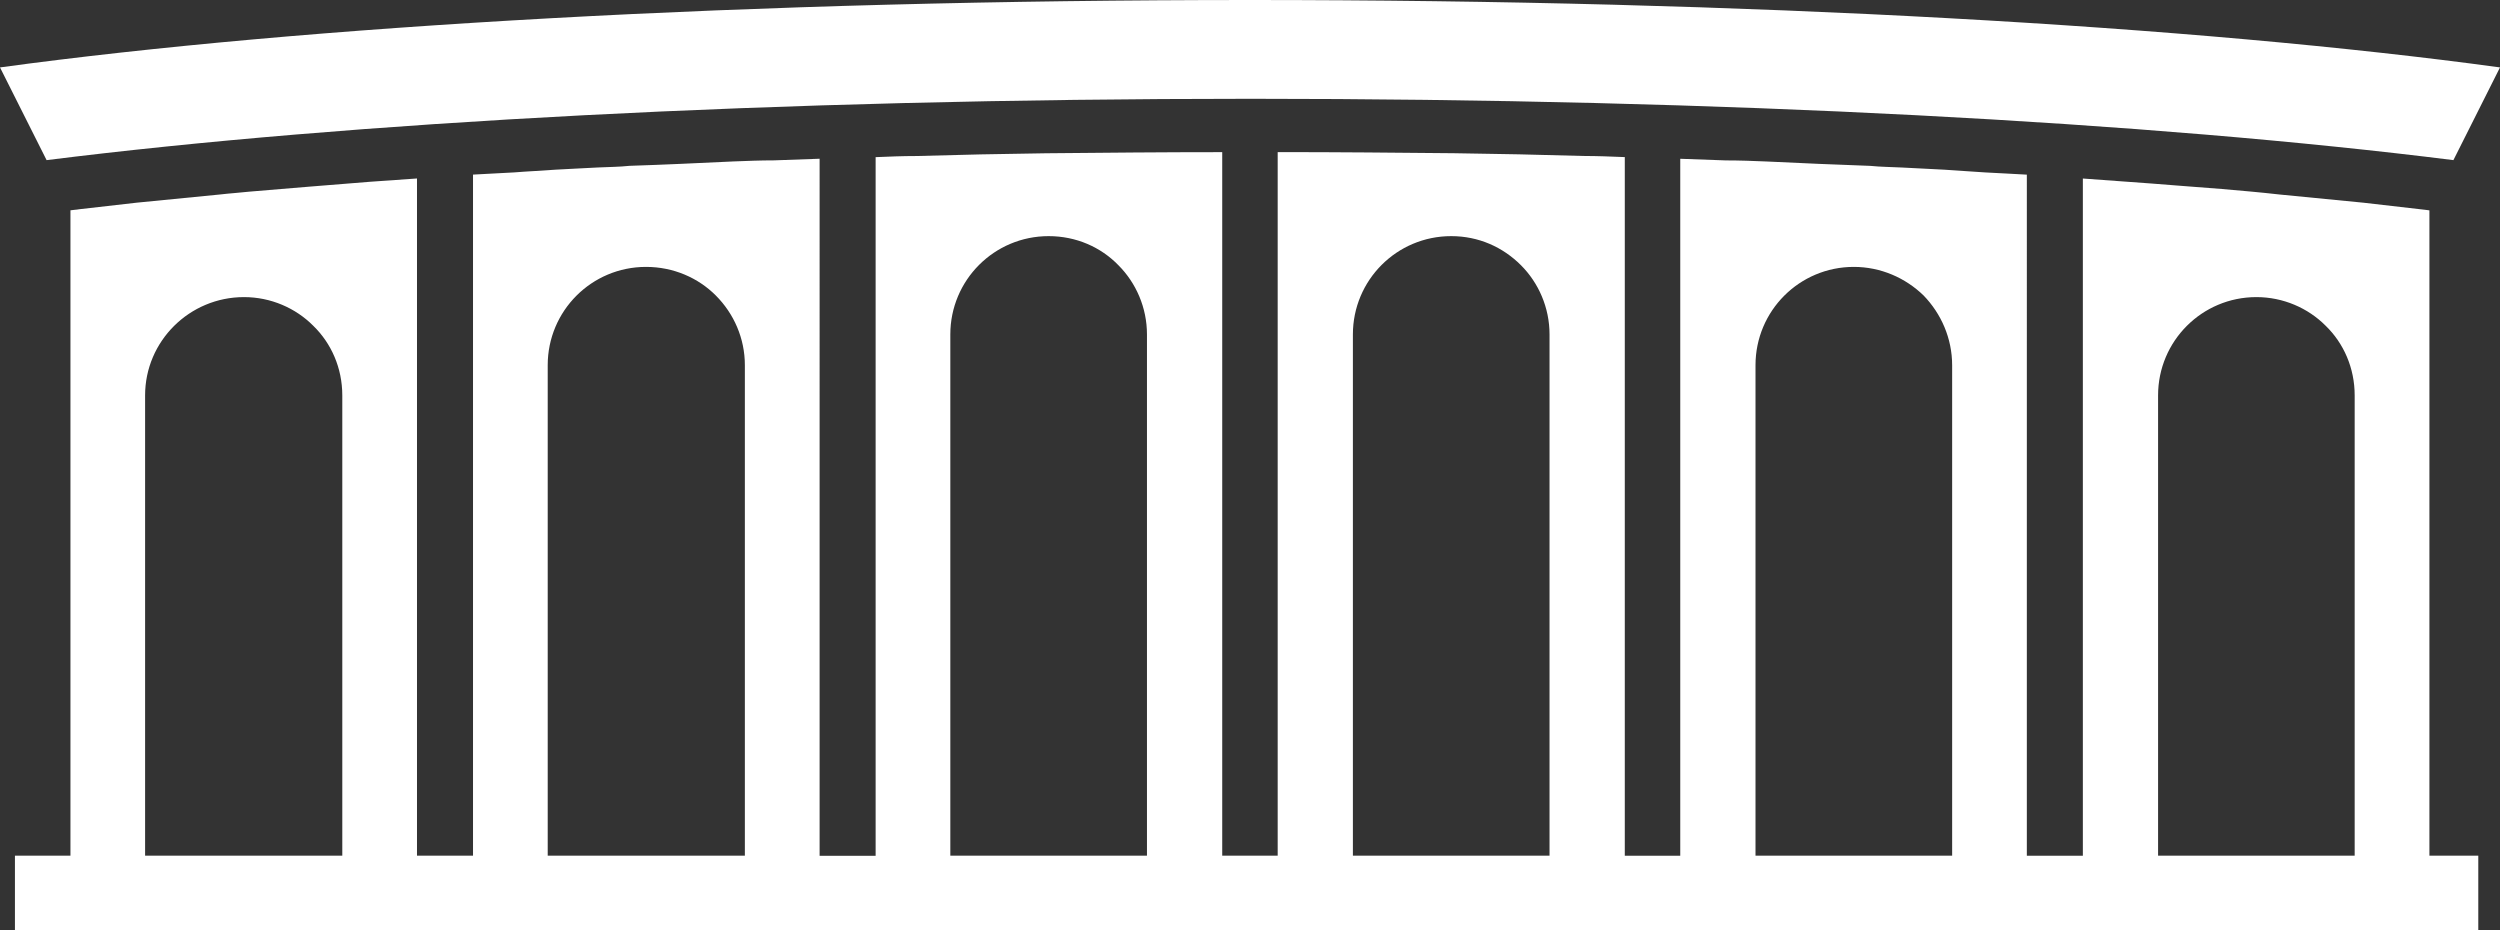
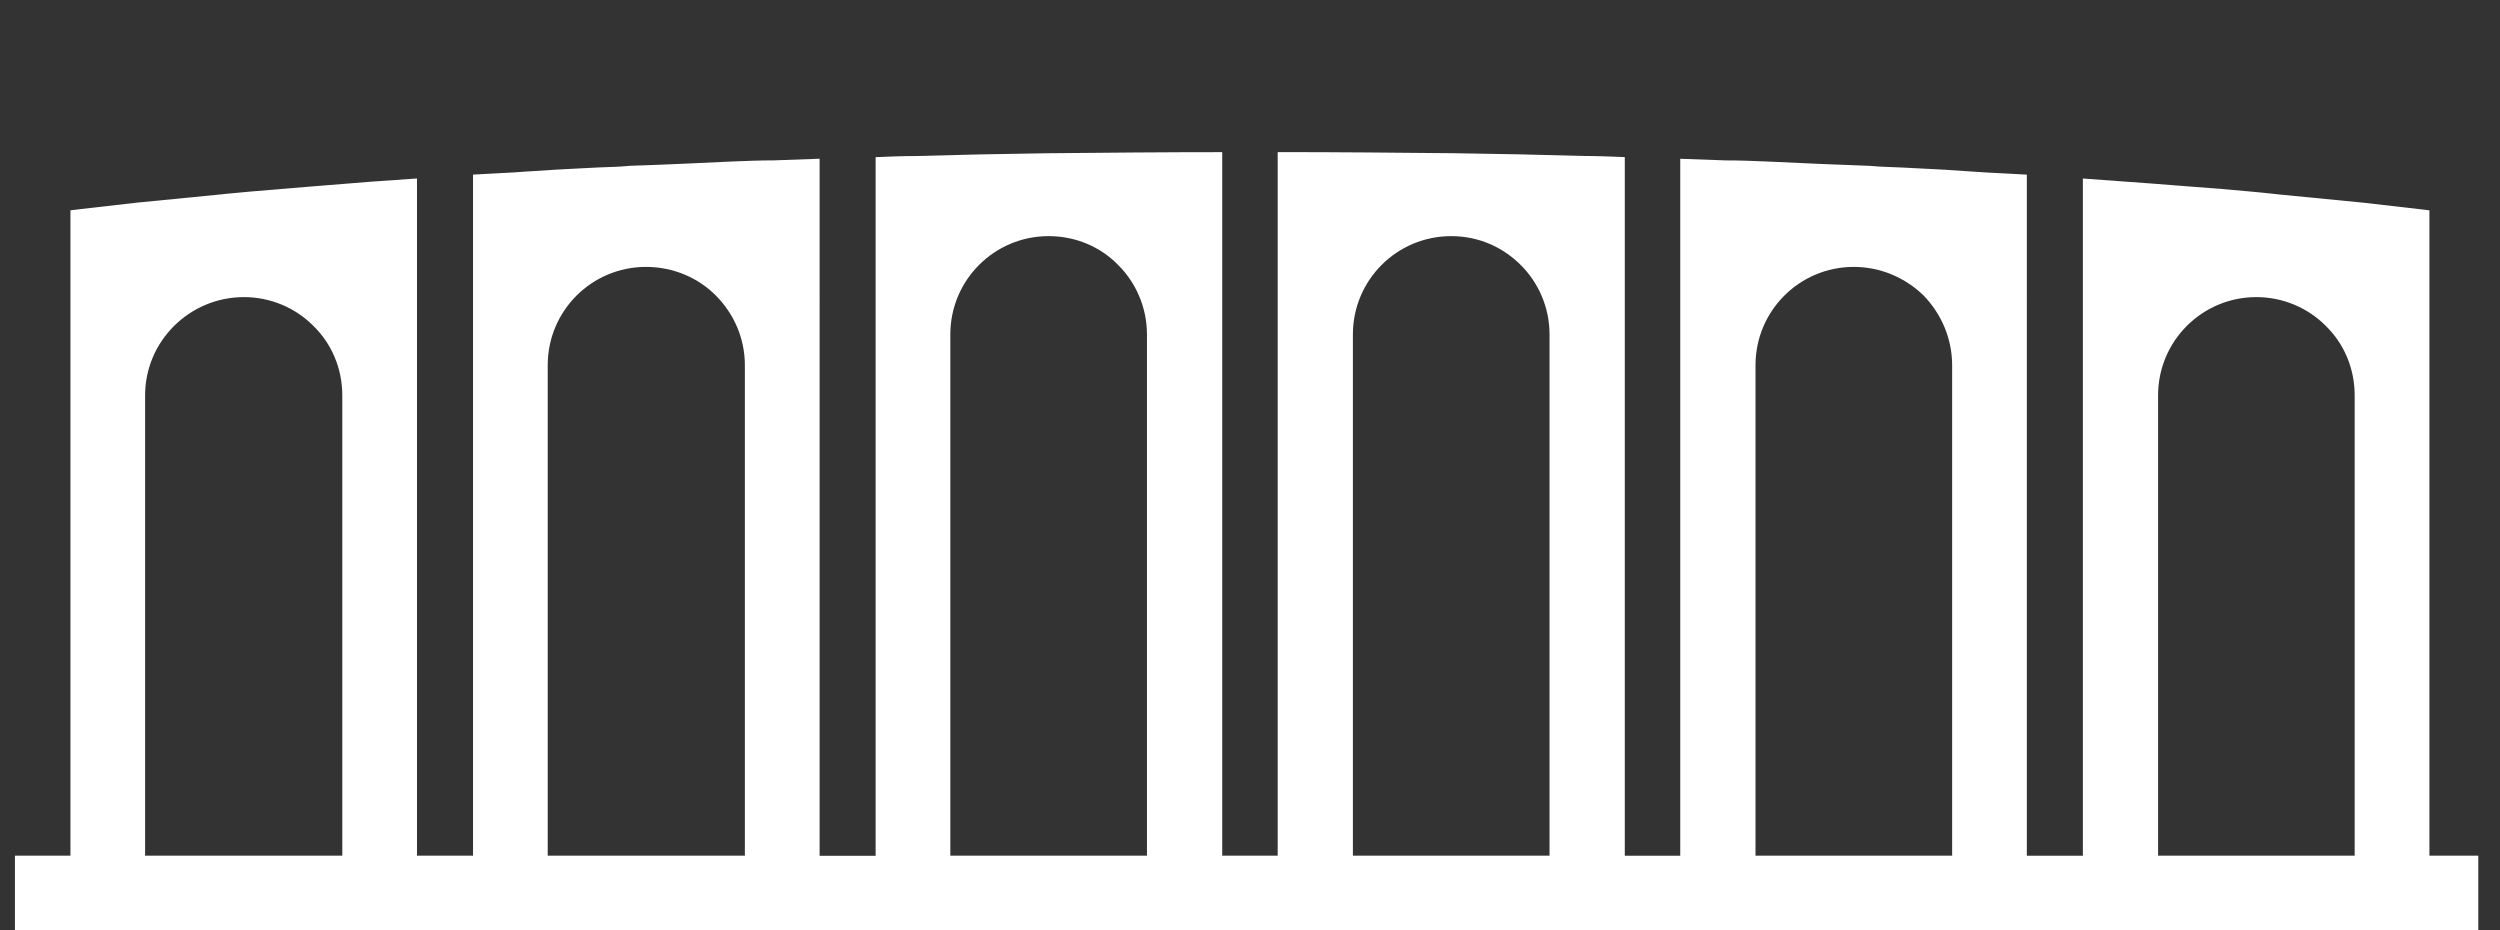
<svg xmlns="http://www.w3.org/2000/svg" id="_Слой_2" data-name="Слой 2" viewBox="0 0 535.5 199.29">
  <rect x="0" y="0" width="535.5" height="199.29" fill="#333333" stroke="none" />
  <defs>
    <style> .cls-1 { fill: #fff; } </style>
  </defs>
  <g id="_Слой_1-2" data-name="Слой 1">
    <g>
-       <path class="cls-1" d="M520.38,45.06c-.59-.12-1.18-.12-1.88-.23-4-.47-8.12-.94-12.24-1.41-5.88-.59-11.88-1.18-18-1.76-4.12-.47-8.23-.82-12.35-1.18-6.59-.47-13.18-1.06-20-1.53-3.18-.24-6.47-.47-9.76-.71v145.06h-12V37.41c-2.82-.12-5.76-.35-8.82-.47-2.94-.23-5.88-.35-8.82-.59-3.06-.12-6.12-.35-9.18-.47-2.24-.12-4.47-.12-6.71-.35-7.29-.24-14.71-.59-22.24-.94-2.82-.12-5.76-.23-8.71-.23-3.18-.12-6.47-.24-9.76-.35v149.29h-11.88V33.65c-2.94-.12-5.88-.24-8.82-.24-4.59-.12-9.18-.24-13.76-.35-4.71-.12-9.29-.12-14-.24-12.35-.12-24.94-.24-37.77-.24v150.71h-11.88V32.59c-12.71,0-25.29.12-37.76.24-4.71.12-9.29.12-14,.24-4.59.12-9.18.23-13.77.35-2.94,0-5.88.12-8.71.24v149.65h-12V34c-3.29.12-6.47.24-9.76.35-2.94,0-5.76.12-8.71.23-7.53.35-14.94.71-22.24.94-2.24.24-4.47.24-6.71.35-3.06.12-6.12.35-9.06.47-3.06.24-6,.35-8.94.59-2.94.12-5.88.35-8.82.47v145.88h-12V38.23c-3.41.24-6.82.47-10.12.71-8.94.71-17.53,1.41-25.88,2.12-2,.23-4.12.35-6.12.59-6.12.59-12.12,1.18-17.88,1.76-4.24.47-8.35.94-12.35,1.41-.59.12-1.29.12-1.88.23v138.24H3.2v16h527.65v-16h-10.47V45.06ZM31.08,183.29v-98.59c0-11.65,9.53-21.06,21.18-21.06,5.76,0,11.06,2.35,14.82,6.12,3.88,3.76,6.24,9.06,6.24,14.94v98.59H31.08ZM117.32,183.29v-105.06c0-11.65,9.41-21.06,21.06-21.06,5.88,0,11.18,2.35,14.94,6.12,3.88,3.88,6.23,9.18,6.23,14.94v105.06h-42.24ZM203.56,183.29v-111.65c0-11.65,9.41-21.06,21.06-21.06,5.88,0,11.18,2.35,14.94,6.23,3.76,3.76,6.12,9.06,6.12,14.82v111.65h-42.12ZM289.79,183.29v-111.65c0-11.65,9.41-21.06,21.06-21.06,5.88,0,11.06,2.35,14.94,6.23,3.76,3.76,6.12,9.06,6.12,14.82v111.65h-42.12ZM376.03,183.29v-105.06c0-11.65,9.41-21.06,21.06-21.06,5.76,0,11.06,2.35,14.94,6.12,3.76,3.88,6.12,9.18,6.12,14.94v105.06h-42.12ZM462.26,183.29v-98.59c0-11.65,9.41-21.06,21.06-21.06,5.76,0,11.06,2.35,14.82,6.12,3.88,3.76,6.23,9.06,6.23,14.94v98.59h-42.12Z" />
-       <path class="cls-1" d="M267.75,21.16c101.55,0,193.08,5.01,257.77,13.14l9.98-19.86C470.45,5.57,374.62,0,267.75,0S65.04,5.57,0,14.44l9.98,19.86c64.69-8.12,156.22-13.14,257.77-13.14Z" />
+       <path class="cls-1" d="M520.38,45.06c-.59-.12-1.18-.12-1.88-.23-4-.47-8.12-.94-12.24-1.41-5.88-.59-11.88-1.18-18-1.76-4.12-.47-8.23-.82-12.35-1.18-6.59-.47-13.18-1.06-20-1.53-3.18-.24-6.47-.47-9.76-.71v145.06h-12V37.41c-2.82-.12-5.76-.35-8.82-.47-2.94-.23-5.88-.35-8.82-.59-3.06-.12-6.12-.35-9.18-.47-2.24-.12-4.47-.12-6.71-.35-7.29-.24-14.71-.59-22.24-.94-2.82-.12-5.76-.23-8.71-.23-3.18-.12-6.47-.24-9.76-.35v149.29h-11.88V33.65c-2.94-.12-5.88-.24-8.82-.24-4.59-.12-9.18-.24-13.76-.35-4.71-.12-9.29-.12-14-.24-12.35-.12-24.94-.24-37.77-.24v150.71h-11.88V32.59c-12.71,0-25.29.12-37.76.24-4.71.12-9.29.12-14,.24-4.59.12-9.18.23-13.77.35-2.94,0-5.88.12-8.71.24v149.65h-12V34c-3.29.12-6.47.24-9.76.35-2.94,0-5.76.12-8.71.23-7.53.35-14.94.71-22.24.94-2.24.24-4.47.24-6.71.35-3.06.12-6.12.35-9.06.47-3.06.24-6,.35-8.94.59-2.94.12-5.88.35-8.82.47v145.88h-12V38.23c-3.41.24-6.82.47-10.12.71-8.94.71-17.53,1.41-25.88,2.12-2,.23-4.12.35-6.12.59-6.12.59-12.12,1.18-17.88,1.76-4.24.47-8.35.94-12.35,1.41-.59.12-1.29.12-1.88.23v138.24H3.2v16h527.65v-16h-10.47V45.06ZM31.08,183.29v-98.59c0-11.65,9.53-21.06,21.18-21.06,5.76,0,11.06,2.35,14.82,6.12,3.88,3.76,6.24,9.06,6.24,14.94v98.59H31.08ZM117.32,183.29v-105.06c0-11.65,9.41-21.06,21.06-21.06,5.88,0,11.18,2.35,14.94,6.12,3.88,3.88,6.23,9.18,6.23,14.94v105.06ZM203.56,183.29v-111.65c0-11.65,9.41-21.06,21.06-21.06,5.88,0,11.18,2.35,14.94,6.23,3.76,3.76,6.12,9.06,6.12,14.82v111.65h-42.12ZM289.79,183.29v-111.65c0-11.65,9.41-21.06,21.06-21.06,5.88,0,11.06,2.35,14.94,6.23,3.76,3.76,6.12,9.06,6.12,14.82v111.65h-42.12ZM376.03,183.29v-105.06c0-11.65,9.41-21.06,21.06-21.06,5.76,0,11.06,2.35,14.94,6.12,3.76,3.88,6.12,9.18,6.12,14.94v105.06h-42.12ZM462.26,183.29v-98.59c0-11.65,9.41-21.06,21.06-21.06,5.76,0,11.06,2.35,14.82,6.12,3.88,3.76,6.23,9.06,6.23,14.94v98.59h-42.12Z" />
    </g>
  </g>
</svg>